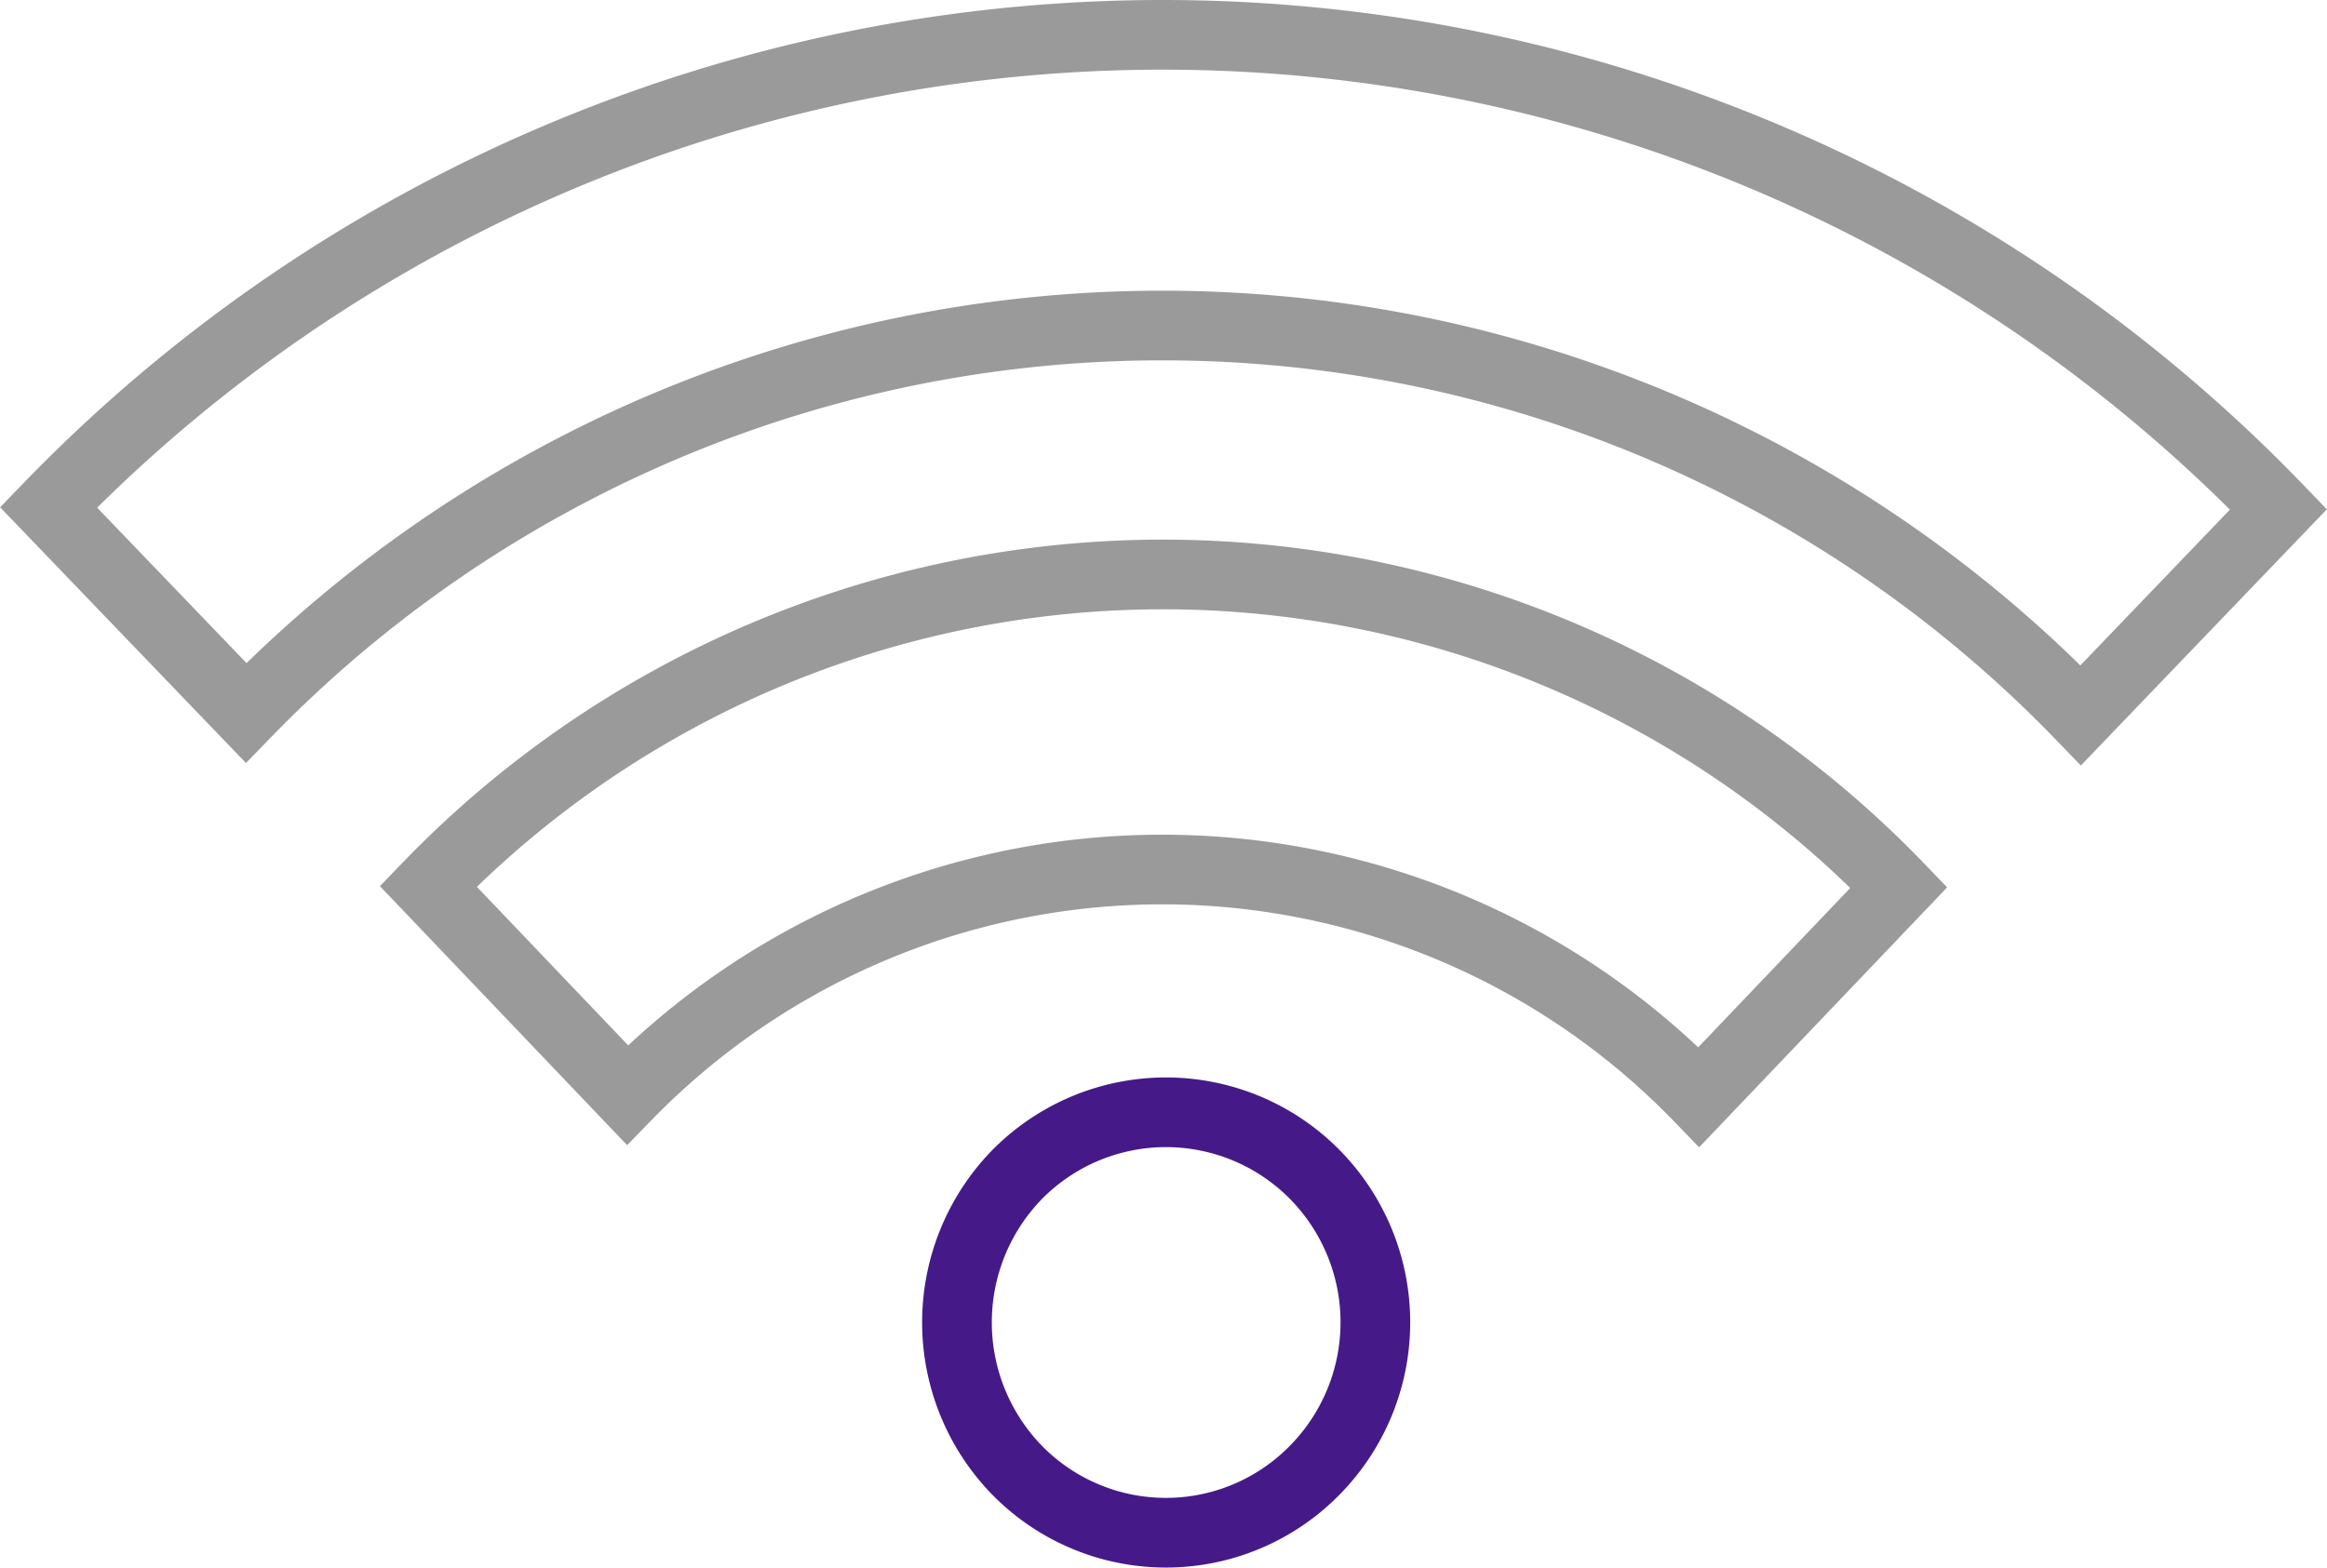
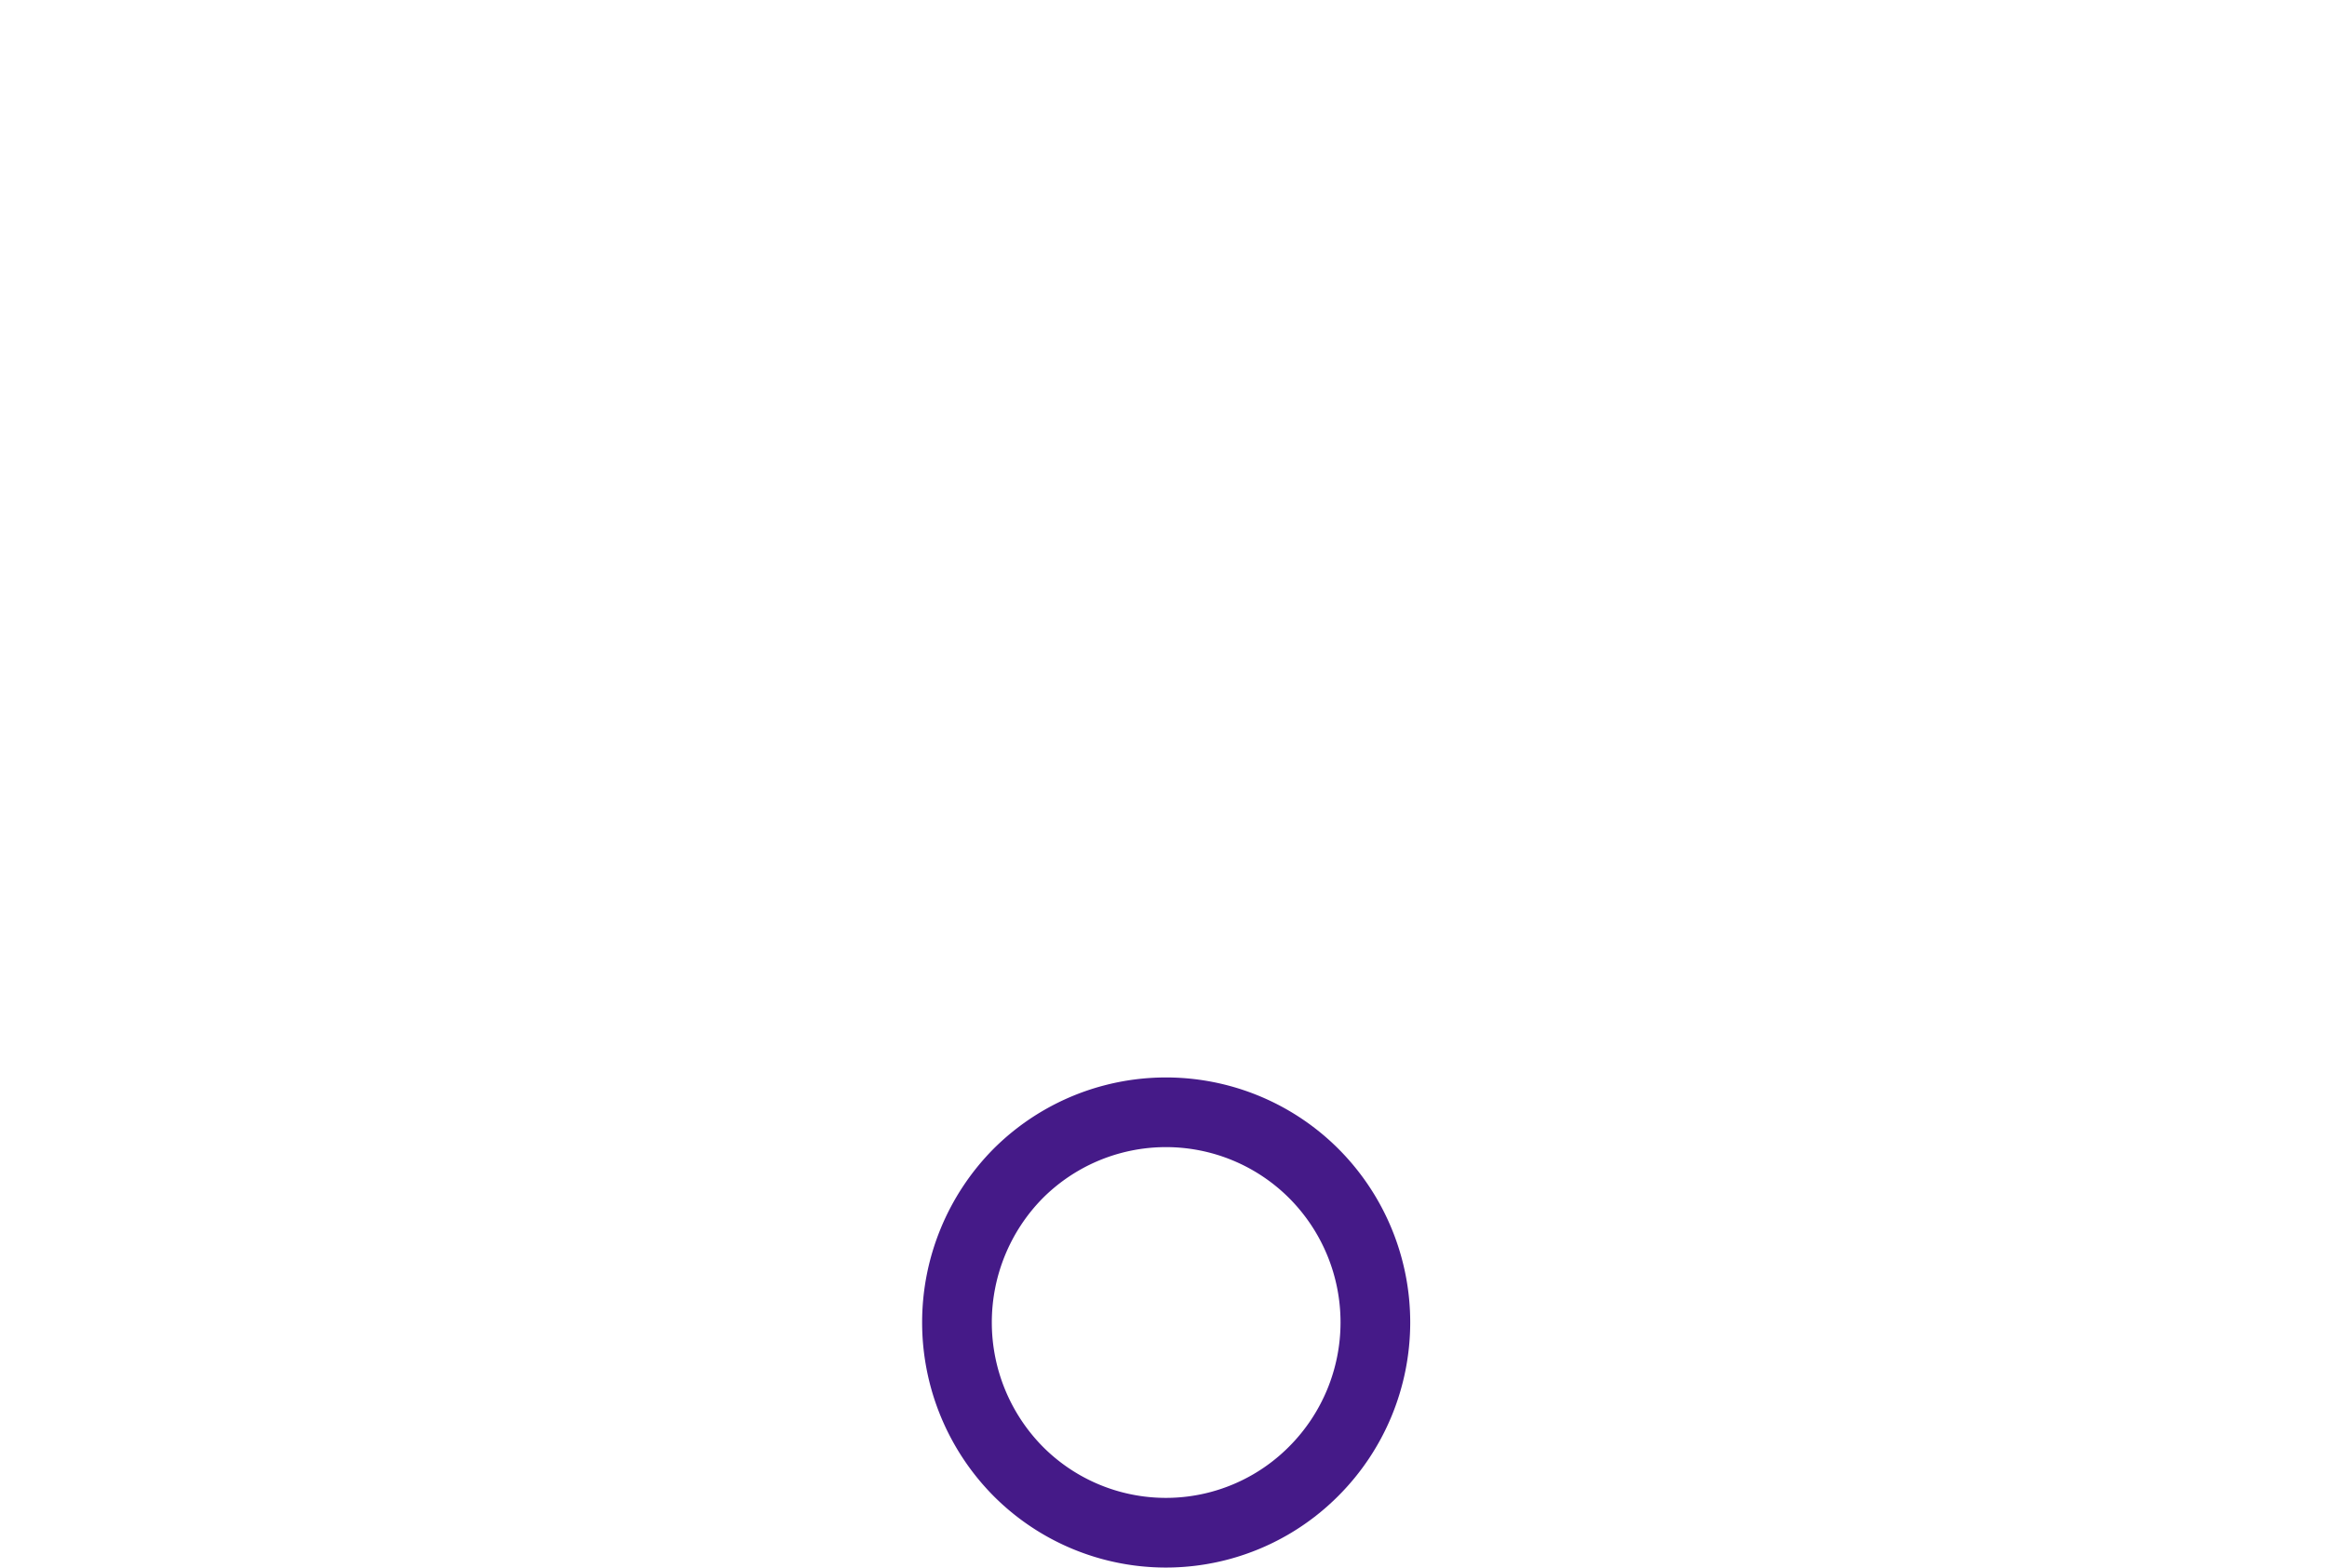
<svg xmlns="http://www.w3.org/2000/svg" width="66.785" height="45" viewBox="0 0 66.785 45">
  <g id="iko_wifi" data-name="iko wifi" transform="translate(1.393 1)">
    <path id="Path_249" data-name="Path 249" d="M1351.372,474.048a6.048,6.048,0,0,1-.011,8.53,5.981,5.981,0,0,1-8.488.005,6.081,6.081,0,0,1-.007-8.54A6,6,0,0,1,1351.372,474.048Z" transform="translate(-1315.046 -441.347)" fill="none" stroke="#451a88" stroke-miterlimit="10" stroke-width="2" />
-     <path id="Path_250" data-name="Path 250" d="M1368.151,465.824l-5.738,6.015a21.436,21.436,0,0,0-30.754-.058l-5.716-5.991A29.314,29.314,0,0,1,1368.151,465.824Z" transform="translate(-1315.046 -441.347)" fill="none" stroke="#9a9a9a" stroke-miterlimit="10" stroke-width="2" />
-     <path id="Path_251" data-name="Path 251" d="M1379.046,454.969l-5.675,5.912a36.647,36.647,0,0,0-52.655-.069l-5.67-5.9A44.462,44.462,0,0,1,1379.046,454.969Z" transform="translate(-1315.046 -441.347)" fill="none" stroke="#9a9a9a" stroke-miterlimit="10" stroke-width="2" />
  </g>
</svg>